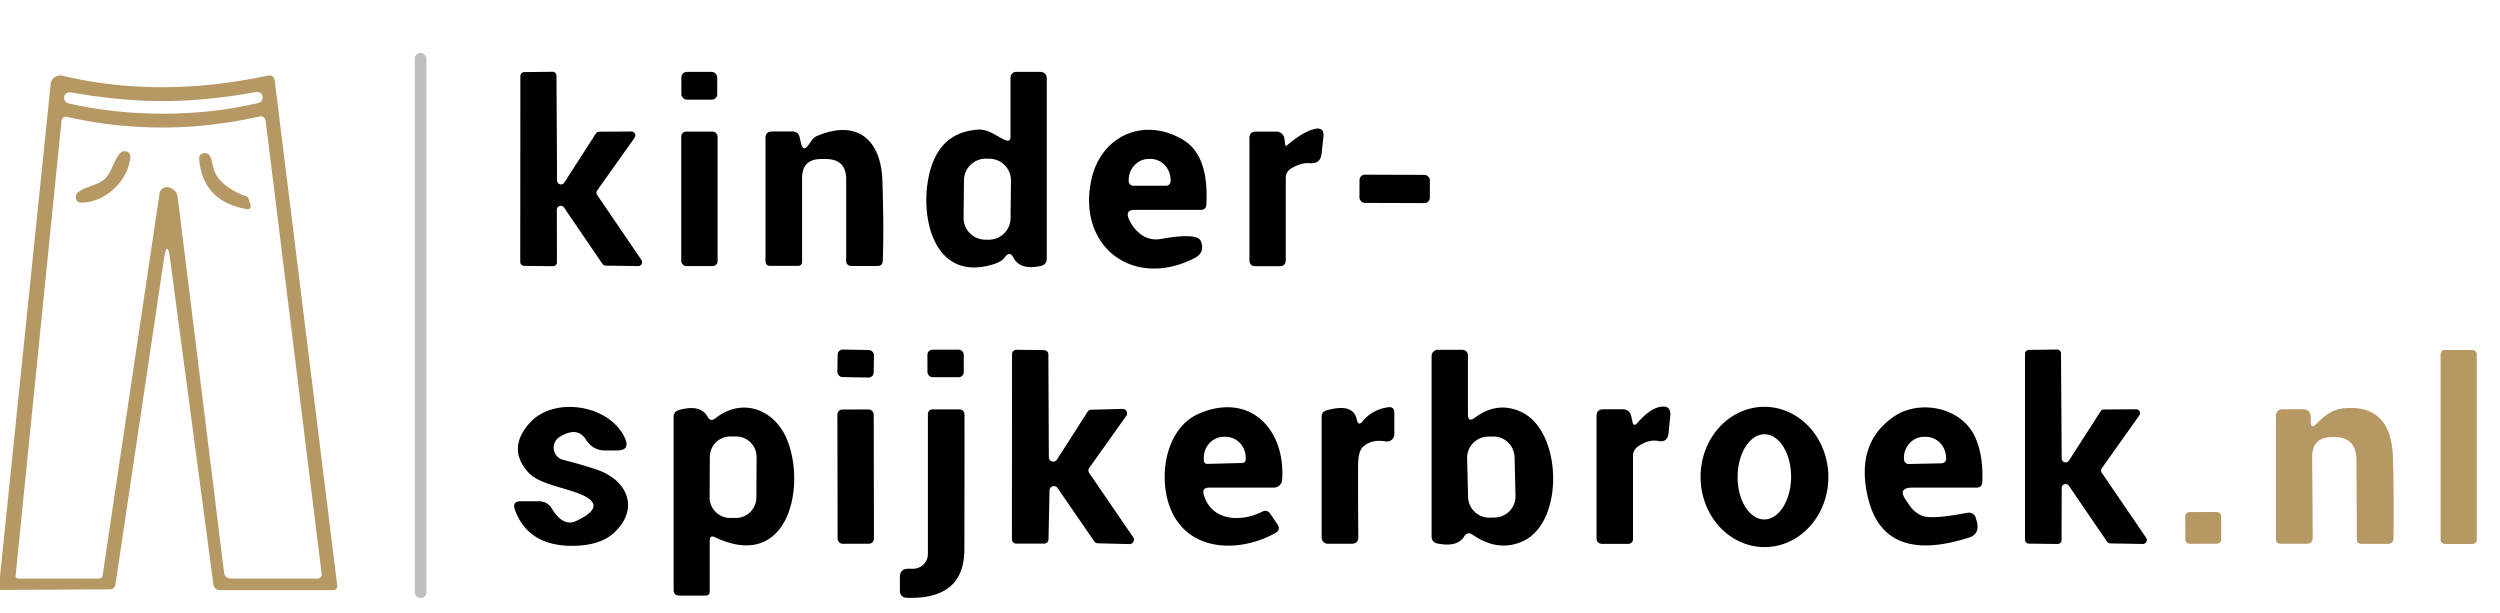
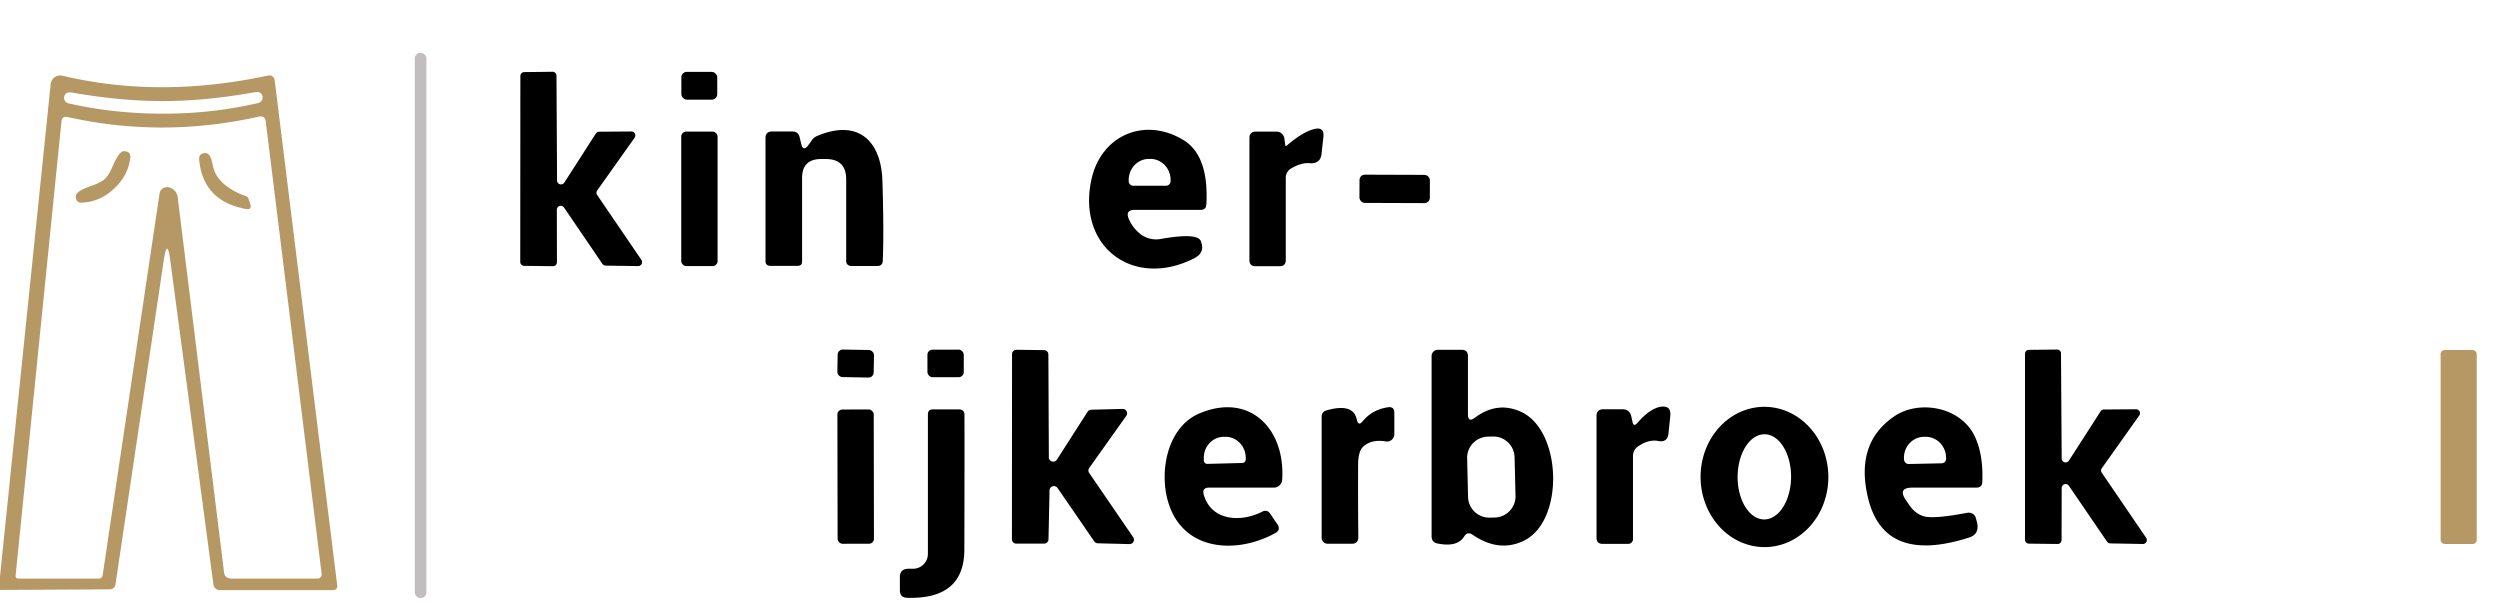
<svg xmlns="http://www.w3.org/2000/svg" version="1.1" viewBox="0.00 0.00 216.00 53.00">
  <rect fill="#c2bdbf" x="35.84" y="4.57" width="1.00" height="47.10" rx="0.48" />
  <path fill="#000000" d="   M 48.76 15.77   L 51.48 11.54   A 0.34 0.34 0.0 0 1 51.76 11.38   L 54.56 11.36   A 0.34 0.34 0.0 0 1 54.83 11.90   L 51.60 16.45   A 0.34 0.34 0.0 0 0 51.59 16.84   L 55.42 22.46   A 0.34 0.34 0.0 0 1 55.14 22.99   L 52.33 22.95   A 0.34 0.34 0.0 0 1 52.05 22.80   L 48.73 17.93   A 0.34 0.34 0.0 0 0 48.11 18.13   L 48.12 22.66   A 0.34 0.34 0.0 0 1 47.78 23.00   L 45.29 22.97   A 0.34 0.34 0.0 0 1 44.95 22.63   L 44.96 6.57   A 0.34 0.34 0.0 0 1 45.29 6.23   L 47.74 6.20   A 0.34 0.34 0.0 0 1 48.08 6.53   L 48.13 15.58   A 0.34 0.34 0.0 0 0 48.76 15.77   Z" />
  <rect fill="#000000" x="58.87" y="6.21" width="3.10" height="2.40" rx="0.47" />
-   <path fill="#000000" d="   M 87.31 11.79   L 87.31 6.70   A 0.49 0.48 90.0 0 1 87.79 6.21   L 89.83 6.21   Q 90.44 6.21 90.44 6.82   L 90.44 22.32   Q 90.44 22.87 89.91 22.98   Q 88.15 23.37 87.56 22.26   Q 87.23 21.65 86.83 22.22   Q 86.56 22.60 85.89 22.81   C 80.84 24.44 79.47 19.06 80.23 15.31   Q 81.01 11.44 84.49 11.20   C 85.42 11.14 86.12 11.79 86.84 12.10   Q 87.31 12.30 87.31 11.79   Z   M 87.347 15.611   A 1.88 1.88 0.0 0 0 85.487 13.712   L 85.187 13.709   A 1.88 1.88 0.0 0 0 83.287 15.569   L 83.253 18.809   A 1.88 1.88 0.0 0 0 85.113 20.708   L 85.413 20.711   A 1.88 1.88 0.0 0 0 87.313 18.851   L 87.347 15.611   Z" />
  <path fill="#b59864" d="   M 0.00 50.97   L 0.00 49.80   L 4.38 7.25   A 0.82 0.82 0.0 0 1 5.38 6.54   Q 13.76 8.53 23.10 6.54   Q 23.67 6.42 23.74 7.00   L 29.13 50.53   Q 29.19 50.99 28.73 50.99   L 19.00 50.99   A 0.56 0.56 0.0 0 1 18.44 50.50   L 14.71 22.49   Q 14.45 20.48 14.15 22.49   L 9.98 50.47   Q 9.91 50.92 9.45 50.92   L 0.00 50.97   Z   M 14.12 9.82   Q 18.37 9.82 22.31 8.90   A 0.50 0.49 -18.7 0 0 22.65 8.22   Q 22.50 7.88 22.00 7.97   Q 17.79 8.73 14.12 8.73   Q 10.44 8.74 6.23 8.00   Q 5.73 7.91 5.58 8.25   A 0.50 0.49 18.5 0 0 5.92 8.93   Q 9.86 9.83 14.12 9.82   Z   M 15.35 17.03   L 19.36 49.47   Q 19.43 49.99 20.05 49.99   L 27.43 49.99   A 0.36 0.36 0.0 0 0 27.79 49.58   L 22.96 10.49   Q 22.89 9.96 22.35 10.08   Q 14.02 11.94 5.84 10.11   Q 5.36 10.00 5.31 10.49   L 1.35 49.71   Q 1.32 49.99 1.62 49.99   L 8.53 49.99   A 0.34 0.34 0.0 0 0 8.87 49.70   L 13.78 16.75   Q 13.86 16.24 14.37 16.17   Q 14.64 16.14 14.93 16.34   Q 15.29 16.59 15.35 17.03   Z" />
  <rect fill="#000000" x="58.86" y="11.37" width="3.14" height="11.62" rx="0.43" />
  <path fill="#000000" d="   M 69.87 12.50   L 70.15 12.11   A 0.97 0.93 -83.7 0 1 70.57 11.76   C 74.09 10.25 76.13 12.11 76.24 15.62   Q 76.38 20.03 76.27 22.54   Q 76.25 22.98 75.81 22.98   L 73.52 22.98   A 0.41 0.41 0.0 0 1 73.11 22.57   L 73.11 15.50   Q 73.11 13.74 71.35 13.74   L 70.95 13.74   Q 69.30 13.74 69.30 15.39   L 69.30 22.59   Q 69.30 22.97 68.92 22.97   L 66.56 22.97   Q 66.14 22.97 66.14 22.55   L 66.14 11.93   Q 66.14 11.36 66.71 11.36   L 68.47 11.36   Q 68.98 11.36 69.09 11.87   L 69.21 12.37   Q 69.39 13.18 69.87 12.50   Z" />
  <path fill="#000000" d="   M 98.07 18.13   Q 97.18 18.13 97.54 18.94   Q 97.89 19.72 98.53 20.22   A 2.23 2.21 58.5 0 0 100.27 20.65   Q 103.42 20.09 103.74 20.81   Q 104.16 21.80 103.21 22.30   C 97.91 25.02 92.95 21.28 94.33 15.38   C 95.21 11.66 98.92 10.09 102.23 12.09   Q 104.46 13.43 104.23 17.66   Q 104.21 18.13 103.74 18.13   L 98.07 18.13   Z   M 97.92 16.05   L 100.74 16.05   A 0.40 0.40 0.0 0 0 101.14 15.66   L 101.14 15.56   A 1.82 1.74 -89.8 0 0 99.40 13.73   L 99.26 13.73   A 1.82 1.74 -89.8 0 0 97.52 15.54   L 97.52 15.64   A 0.40 0.40 0.0 0 0 97.92 16.05   Z" />
  <path fill="#000000" d="   M 111.20 12.56   Q 112.55 11.40 113.55 11.15   Q 114.45 10.93 114.34 11.85   L 114.18 13.30   Q 114.08 14.17 113.16 14.10   Q 112.43 14.04 111.58 14.54   Q 111.09 14.82 111.09 15.39   L 111.09 22.47   Q 111.09 23.00 110.56 23.00   L 108.47 23.00   Q 107.95 23.00 107.95 22.46   L 107.95 11.94   Q 107.95 11.37 108.52 11.37   L 110.29 11.37   A 0.69 0.68 -3.3 0 1 110.97 11.97   L 111.04 12.50   Q 111.06 12.68 111.20 12.56   Z" />
  <path fill="#b59864" d="   M 9.85 16.31   Q 8.62 17.45 7.08 17.51   Q 6.58 17.53 6.55 17.04   Q 6.54 16.83 6.64 16.72   C 7.17 16.13 8.41 16.06 9.06 15.46   C 9.71 14.85 9.87 13.62 10.50 13.13   Q 10.62 13.04 10.83 13.07   Q 11.31 13.13 11.26 13.63   Q 11.08 15.16 9.85 16.31   Z" />
  <path fill="#b59864" d="   M 18.41 14.40   C 18.70 15.70 20.01 16.52 21.30 16.97   A 0.34 0.28 88.0 0 1 21.47 17.16   L 21.61 17.59   Q 21.80 18.15 21.26 18.06   Q 17.55 17.38 17.21 13.81   Q 17.16 13.33 17.58 13.24   Q 18.03 13.14 18.23 13.68   Q 18.28 13.80 18.41 14.40   Z" />
  <rect fill="#000000" x="-3.04" y="-1.22" transform="translate(120.50,16.32) rotate(0.2)" width="6.08" height="2.44" rx="0.46" />
  <rect fill="#000000" x="-1.57" y="-1.19" transform="translate(73.93,31.41) rotate(1.0)" width="3.14" height="2.38" rx="0.44" />
  <rect fill="#000000" x="-1.57" y="-1.19" transform="translate(81.70,31.40) rotate(-0.1)" width="3.14" height="2.38" rx="0.44" />
  <path fill="#000000" d="   M 91.32 39.71   L 93.97 35.57   A 0.38 0.38 0.0 0 1 94.28 35.40   L 96.99 35.33   A 0.38 0.38 0.0 0 1 97.31 35.93   L 94.11 40.43   A 0.38 0.38 0.0 0 0 94.11 40.87   L 97.91 46.42   A 0.38 0.38 0.0 0 1 97.59 47.01   L 94.84 46.94   A 0.38 0.38 0.0 0 1 94.54 46.77   L 91.37 42.16   A 0.38 0.38 0.0 0 0 90.68 42.37   L 90.59 46.60   A 0.38 0.38 0.0 0 1 90.21 46.97   L 87.81 46.97   A 0.38 0.38 0.0 0 1 87.43 46.59   L 87.44 30.60   A 0.38 0.38 0.0 0 1 87.82 30.22   L 90.21 30.25   A 0.38 0.38 0.0 0 1 90.58 30.62   L 90.62 39.51   A 0.38 0.38 0.0 0 0 91.32 39.71   Z" />
  <path fill="#000000" d="   M 127.43 36.09   Q 129.34 34.66 131.37 35.56   C 134.98 37.14 135.21 45.10 131.58 46.76   Q 129.46 47.73 127.23 46.20   Q 126.78 45.90 126.50 46.36   Q 125.91 47.30 124.21 46.96   Q 123.69 46.86 123.69 46.33   L 123.69 30.76   A 0.55 0.54 0.0 0 1 124.24 30.22   L 126.27 30.22   Q 126.83 30.22 126.83 30.77   L 126.83 35.78   Q 126.83 36.54 127.43 36.09   Z   M 130.859 39.5   A 1.83 1.83 0.0 0 0 128.984 37.716   L 128.545 37.726   A 1.83 1.83 0.0 0 0 126.76 39.601   L 126.841 42.94   A 1.83 1.83 0.0 0 0 128.716 44.724   L 129.155 44.714   A 1.83 1.83 0.0 0 0 130.94 42.839   L 130.859 39.5   Z" />
  <path fill="#000000" d="   M 178.76 39.79   L 181.49 35.54   A 0.34 0.34 0.0 0 1 181.77 35.38   L 184.55 35.36   A 0.34 0.34 0.0 0 1 184.83 35.90   L 181.60 40.45   A 0.34 0.34 0.0 0 0 181.59 40.84   L 185.43 46.47   A 0.34 0.34 0.0 0 1 185.14 47.00   L 182.33 46.95   A 0.34 0.34 0.0 0 1 182.05 46.80   L 178.75 41.97   A 0.34 0.34 0.0 0 0 178.13 42.16   L 178.12 46.66   A 0.34 0.34 0.0 0 1 177.78 47.00   L 175.30 46.97   A 0.34 0.34 0.0 0 1 174.96 46.63   L 174.96 30.57   A 0.34 0.34 0.0 0 1 175.29 30.23   L 177.73 30.20   A 0.34 0.34 0.0 0 1 178.07 30.53   L 178.13 39.61   A 0.34 0.34 0.0 0 0 178.76 39.79   Z" />
  <rect fill="#b59864" x="210.87" y="30.24" width="3.12" height="16.76" rx="0.35" />
-   <path fill="#000000" d="   M 49.76 45.02   Q 52.88 43.58 49.59 42.49   C 48.21 42.03 46.44 41.68 45.68 40.85   Q 43.76 38.77 45.78 36.53   C 47.86 34.22 52.65 34.94 53.99 37.84   Q 54.48 38.92 53.30 38.92   L 52.29 38.92   Q 51.22 38.92 50.64 38.00   Q 49.89 36.80 48.35 37.75   A 1.09 1.09 0.0 0 0 48.65 39.73   Q 50.21 40.12 51.54 40.57   C 54.22 41.46 55.31 43.97 53.02 46.06   Q 51.84 47.13 49.53 47.16   Q 45.64 47.20 44.49 44.05   Q 44.22 43.31 45.00 43.31   L 46.59 43.31   A 1.26 1.25 74.0 0 1 47.66 43.91   Q 48.64 45.54 49.76 45.02   Z" />
-   <path fill="#000000" d="   M 61.32 46.71   L 61.32 51.08   Q 61.32 51.46 60.96 51.46   L 58.71 51.46   Q 58.20 51.46 58.20 50.95   L 58.20 36.03   Q 58.20 35.56 58.65 35.43   Q 60.53 34.90 61.13 36.00   Q 61.39 36.48 61.81 36.14   C 64.21 34.25 67.04 35.43 68.06 38.13   C 69.63 42.26 68.01 49.38 61.78 46.42   Q 61.32 46.19 61.32 46.71   Z   M 65.369 39.491   A 1.77 1.77 0.0 0 0 63.608 37.711   L 63.108 37.709   A 1.77 1.77 0.0 0 0 61.329 39.469   L 61.311 42.969   A 1.77 1.77 0.0 0 0 63.072 44.749   L 63.572 44.751   A 1.77 1.77 0.0 0 0 65.351 42.991   L 65.369 39.491   Z" />
  <rect fill="#000000" x="-1.57" y="-5.80" transform="translate(73.93,41.18) rotate(-0.1)" width="3.14" height="11.60" rx="0.43" />
  <path fill="#000000" d="   M 78.89 49.14   A 1.28 1.28 0.0 0 0 80.17 47.86   L 80.17 35.82   Q 80.17 35.37 80.62 35.37   L 82.84 35.37   Q 83.33 35.37 83.33 35.86   Q 83.34 39.52 83.32 47.51   Q 83.30 51.80 78.38 51.65   Q 77.75 51.63 77.75 51.00   L 77.75 49.87   Q 77.75 49.14 78.49 49.14   L 78.89 49.14   Z" />
  <path fill="#000000" d="   M 104.01 42.76   C 104.68 45.05 107.27 45.13 109.05 44.21   Q 109.48 43.99 109.75 44.39   L 110.37 45.30   Q 110.69 45.78 110.18 46.06   C 107.02 47.81 102.58 47.69 101.10 43.87   C 100.04 41.16 100.71 36.95 103.63 35.72   C 108.00 33.87 111.07 37.08 110.78 41.45   A 0.72 0.72 0.0 0 1 110.06 42.13   L 104.48 42.13   Q 103.82 42.13 104.01 42.76   Z   M 104.32 40.08   L 107.34 40.00   A 0.30 0.30 0.0 0 0 107.63 39.69   L 107.63 39.50   A 1.81 1.74 88.5 0 0 105.84 37.74   L 105.70 37.74   A 1.81 1.74 88.5 0 0 104.01 39.60   L 104.01 39.79   A 0.30 0.30 0.0 0 0 104.32 40.08   Z" />
  <path fill="#000000" d="   M 117.74 36.39   Q 118.57 35.39 119.91 35.19   Q 120.47 35.10 120.47 35.67   L 120.47 37.51   A 0.64 0.63 -85.1 0 1 119.73 38.14   Q 118.51 37.93 117.78 38.59   Q 117.34 39.00 117.34 40.18   Q 117.33 43.92 117.36 46.40   Q 117.36 46.98 116.79 46.98   L 114.71 46.98   A 0.52 0.52 0.0 0 1 114.19 46.46   L 114.19 36.01   Q 114.19 35.58 114.60 35.46   Q 116.93 34.79 117.23 36.26   Q 117.36 36.86 117.74 36.39   Z" />
  <path fill="#000000" d="   M 141.47 36.54   Q 142.55 35.30 143.46 35.15   Q 144.41 34.99 144.31 35.95   L 144.16 37.43   Q 144.08 38.26 143.26 38.10   Q 142.42 37.94 141.50 38.59   A 0.99 0.97 72.7 0 0 141.09 39.39   L 141.09 46.59   A 0.41 0.40 0.0 0 1 140.68 46.99   L 138.47 46.99   Q 137.94 46.99 137.94 46.46   L 137.94 35.95   Q 137.94 35.36 138.53 35.36   L 140.18 35.36   Q 140.80 35.36 140.94 35.96   L 141.05 36.46   Q 141.15 36.91 141.47 36.54   Z" />
  <path fill="#000000" d="   M 152.492 47.27   A 6.06 5.52 89.6 0 1 146.93 41.248   A 6.06 5.52 89.6 0 1 152.408 35.15   A 6.06 5.52 89.6 0 1 157.97 41.172   A 6.06 5.52 89.6 0 1 152.492 47.27   Z   M 152.421 44.88   A 3.68 2.31 90.3 0 0 154.75 41.212   A 3.68 2.31 90.3 0 0 152.459 37.52   A 3.68 2.31 90.3 0 0 150.13 41.188   A 3.68 2.31 90.3 0 0 152.421 44.88   Z" />
  <path fill="#000000" d="   M 165.24 42.13   Q 163.93 42.13 164.67 43.21   L 164.97 43.65   A 2.34 1.81 69.3 0 0 166.63 44.67   Q 167.56 44.76 169.95 44.31   A 0.66 0.60 -13.3 0 1 170.70 44.72   L 170.78 45.00   Q 171.10 46.13 170.14 46.44   Q 162.79 48.80 161.40 43.03   Q 160.25 38.26 163.71 35.94   C 165.82 34.54 169.38 35.13 170.61 37.68   Q 171.37 39.26 171.27 41.64   Q 171.25 42.13 170.77 42.13   L 165.24 42.13   Z   M 164.91 40.09   L 167.75 40.03   A 0.40 0.40 0.0 0 0 168.15 39.62   L 168.14 39.52   A 1.82 1.75 88.8 0 0 166.36 37.74   L 166.22 37.74   A 1.82 1.75 88.8 0 0 164.50 39.60   L 164.51 39.70   A 0.40 0.40 0.0 0 0 164.91 40.09   Z" />
-   <path fill="#b59864" d="   M 200.13 36.63   C 200.76 35.99 201.46 35.38 202.43 35.28   Q 206.60 34.85 206.75 39.51   Q 206.85 42.90 206.80 46.50   Q 206.79 46.99 206.30 46.99   L 204.05 46.99   Q 203.63 46.99 203.63 46.57   L 203.60 39.75   Q 203.59 37.78 201.72 37.76   Q 201.66 37.76 201.62 37.76   Q 199.76 37.71 199.77 39.49   L 199.82 46.45   Q 199.82 46.98 199.29 46.98   L 197.05 46.98   Q 196.64 46.98 196.64 46.58   L 196.64 35.98   Q 196.64 35.36 197.26 35.36   L 198.95 35.36   Q 199.65 35.36 199.65 36.07   L 199.65 36.44   Q 199.65 37.12 200.13 36.63   Z" />
-   <rect fill="#b59864" x="-1.55" y="-1.37" transform="translate(190.36,45.61) rotate(-0.2)" width="3.10" height="2.74" rx="0.36" />
</svg>